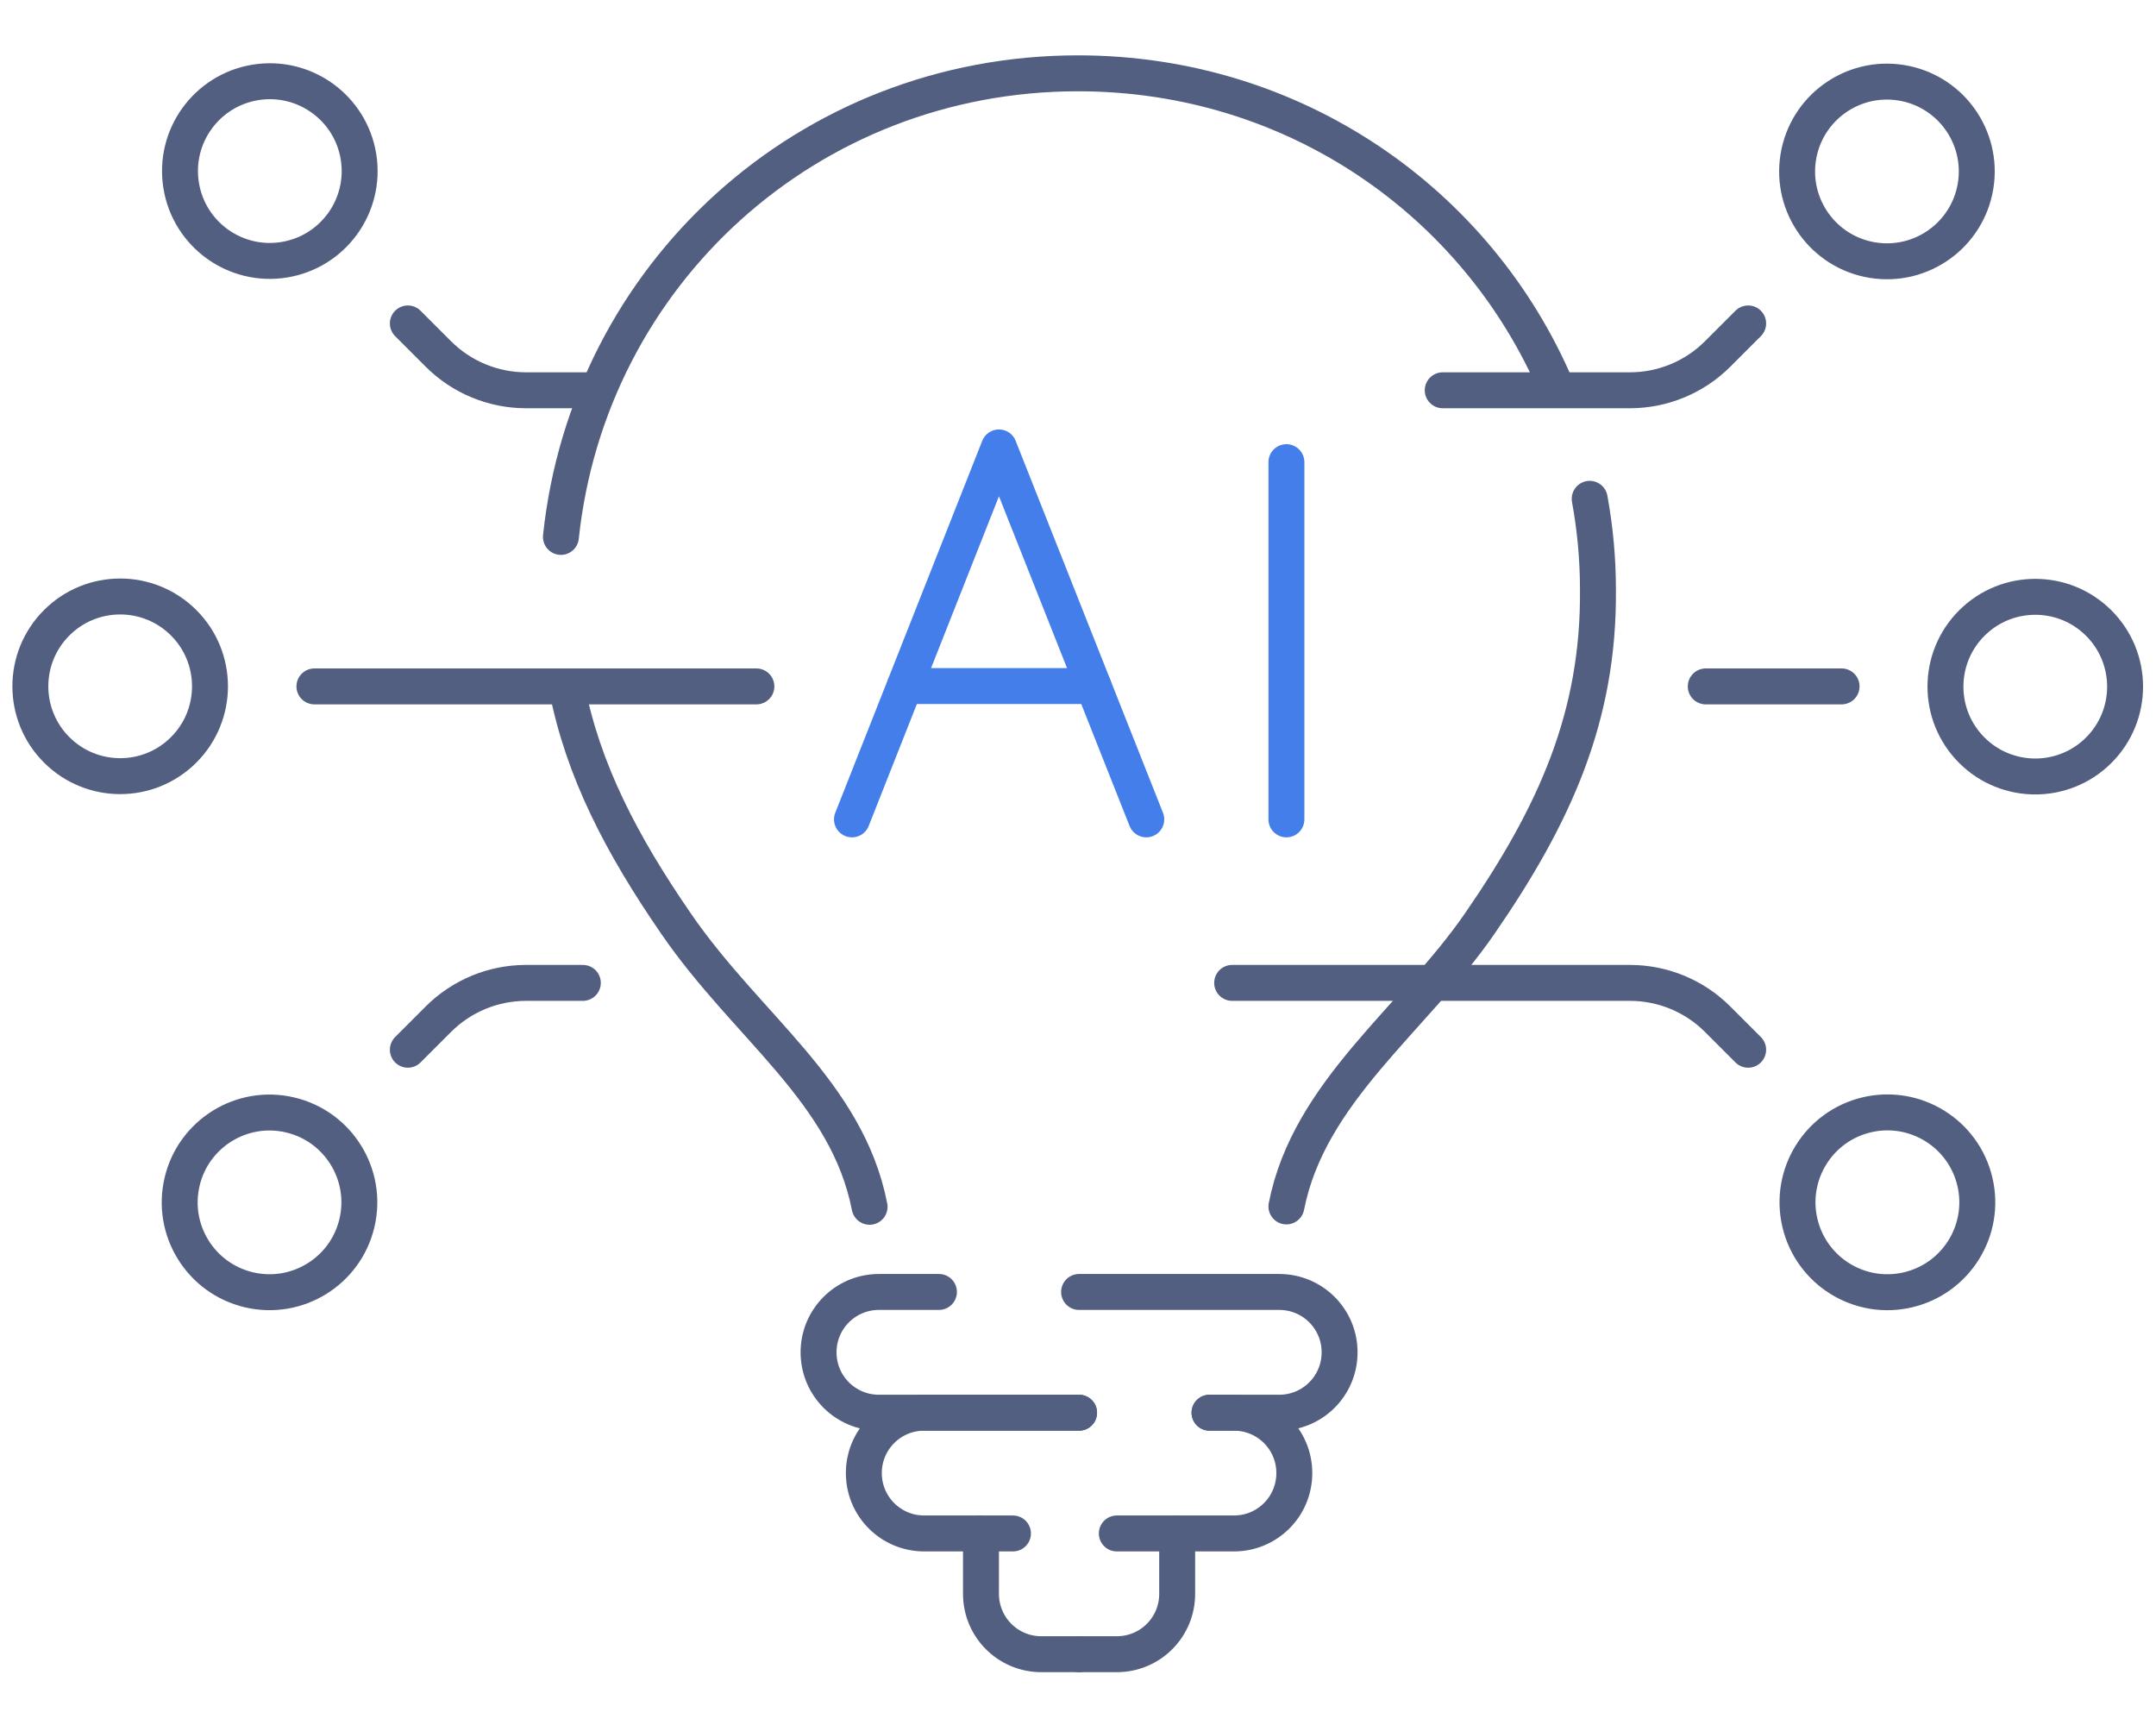
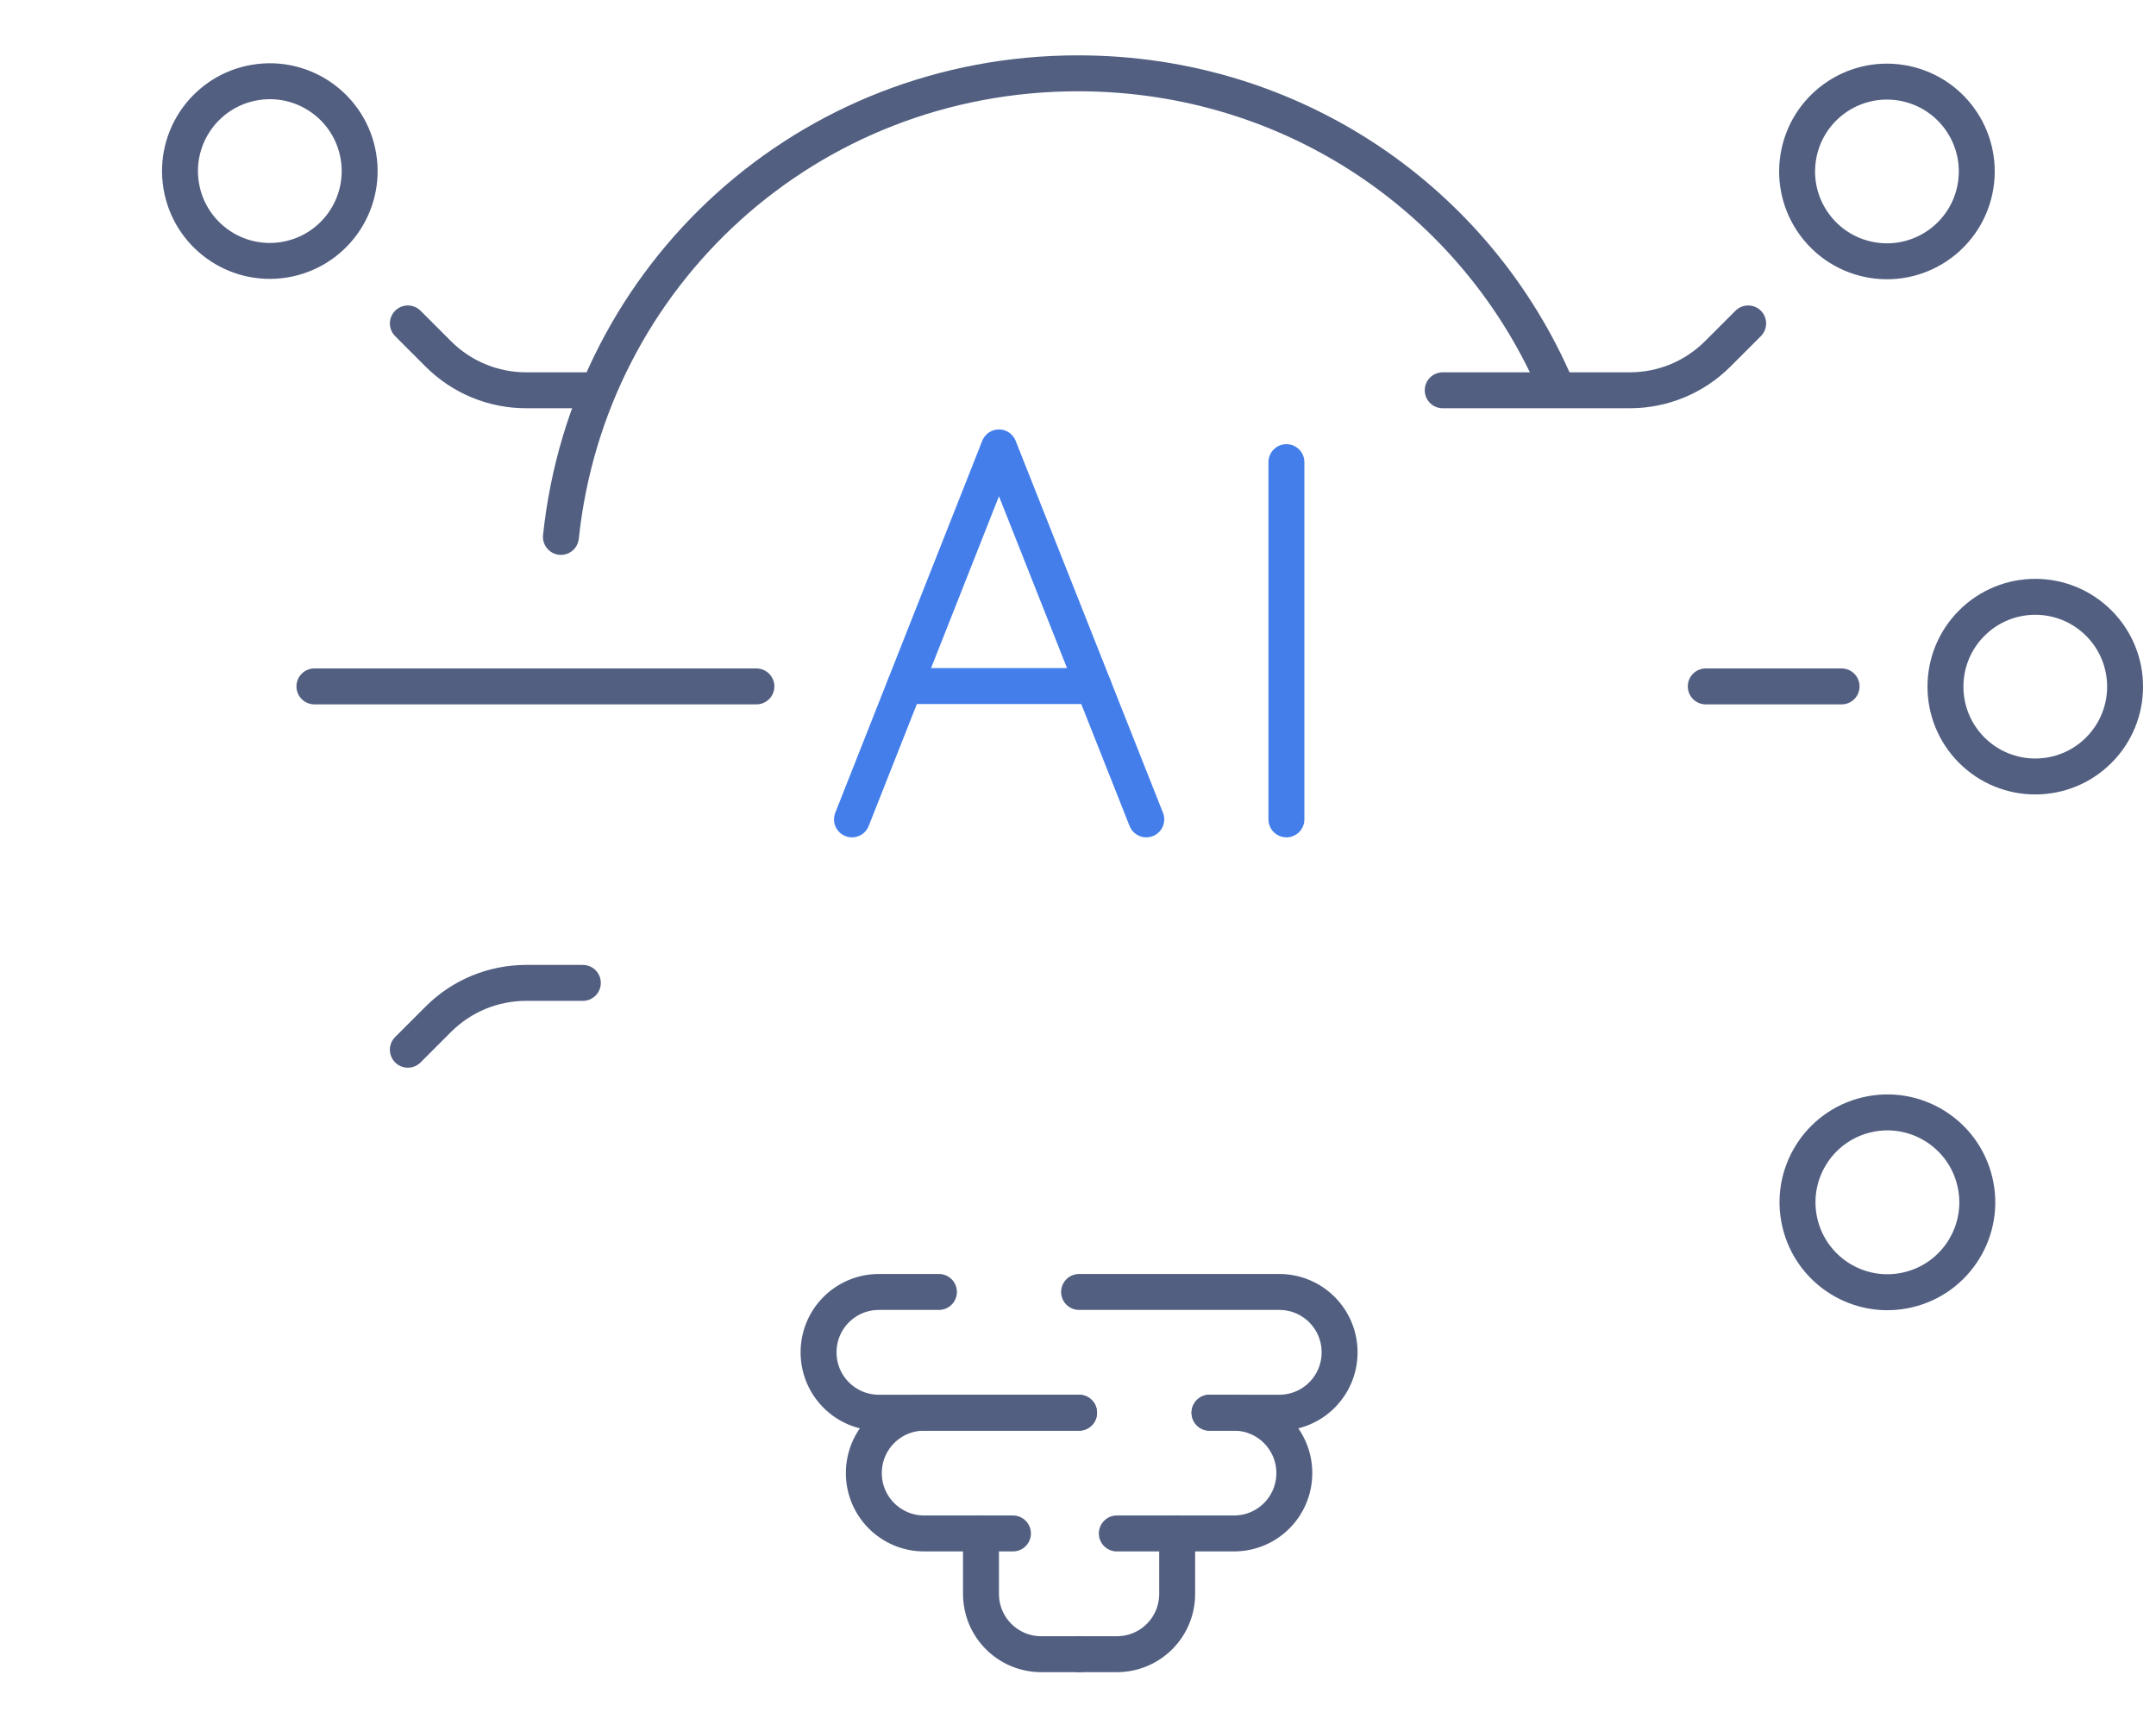
<svg xmlns="http://www.w3.org/2000/svg" id="图层_1" x="0px" y="0px" viewBox="0 0 600 480" style="enable-background:new 0 0 600 480;" xml:space="preserve">
  <style type="text/css">	.st0{fill:none;stroke:#437EEB;stroke-width:10;stroke-linecap:round;stroke-linejoin:round;stroke-miterlimit:10;}	.st1{fill:none;stroke:#525F81;stroke-width:10;stroke-linecap:round;stroke-linejoin:round;stroke-miterlimit:7.111;}</style>
  <g>
    <g>
      <g>
        <polyline class="st0" points="319,228 278,124.5 237.1,228    " />
        <line class="st0" x1="251.8" y1="190.9" x2="304.3" y2="190.9" />
      </g>
      <line class="st0" x1="358" y1="128.6" x2="358" y2="228" />
    </g>
    <g>
      <g>
-         <ellipse transform="matrix(0.23 -0.973 0.973 0.23 -267.736 330.709)" class="st1" cx="75.1" cy="334.5" rx="25" ry="25" />
-         <ellipse transform="matrix(0.707 -0.707 0.707 0.707 -125.277 79.623)" class="st1" cx="33.5" cy="191" rx="25" ry="25" />
        <ellipse transform="matrix(0.987 -0.16 0.16 0.987 -6.65 12.639)" class="st1" cx="75.1" cy="47.6" rx="25" ry="25" />
        <line class="st1" x1="87.5" y1="191" x2="210.5" y2="191" />
        <path class="st1" d="M113.5,292.1l8.5-8.5c6.5-6.5,15.3-10.1,24.4-10.1h15.8" />
        <path class="st1" d="M113.5,90l8.5,8.5c6.5,6.5,15.3,10.1,24.4,10.1h20" />
      </g>
      <g>
        <ellipse transform="matrix(0.974 -0.229 0.229 0.974 -62.602 128.955)" class="st1" cx="524.9" cy="334.5" rx="25" ry="25" />
        <ellipse transform="matrix(0.707 -0.707 0.707 0.707 30.85 456.546)" class="st1" cx="566.5" cy="191" rx="25" ry="25" />
        <ellipse transform="matrix(0.16 -0.987 0.987 0.16 394.158 558.168)" class="st1" cx="524.9" cy="47.6" rx="25" ry="25" />
        <line class="st1" x1="512.5" y1="191" x2="474.7" y2="191" />
-         <path class="st1" d="M486.5,292.1l-8.5-8.5c-6.5-6.5-15.3-10.1-24.4-10.1H342.9" />
        <path class="st1" d="M486.5,90l-8.5,8.5c-6.5,6.5-15.3,10.1-24.4,10.1h-52.1" />
      </g>
    </g>
    <g>
-       <path class="st1" d="M442.4,138.8c1.5,8.2,2.3,16.6,2.3,25.3c0.3,35.3-12,62.6-32.9,92.9c-18.5,26.8-47.5,46.7-53.8,78.7" />
      <path class="st1" d="M156.1,149.4C163.8,76.4,224.8,20.4,300,20.4c60.1,0,111.2,35.8,133.2,87.5" />
-       <path class="st1" d="M242,335.8c-6.3-32.1-34-49.9-53.8-78.7c-15.3-22.2-26-42.8-30.5-66" />
      <g>
        <path class="st1" d="M300.3,393.1h-55.7c-9.3,0-16.8-7.5-16.8-16.8v0c0-9.3,7.5-16.8,16.8-16.8h16.7" />
        <path class="st1" d="M281.9,426.7h-24.7c-9.3,0-16.8-7.5-16.8-16.8l0,0c0-9.3,7.5-16.8,16.8-16.8h43.1" />
        <path class="st1" d="M300.3,460.3h-10.5c-9.3,0-16.8-7.5-16.8-16.8l0,0c0-9.3,0-16.8,0-16.8" />
        <path class="st1" d="M336.6,393.1H356c9.3,0,16.8-7.5,16.8-16.8v0c0-9.3-7.5-16.8-16.8-16.8h-55.7" />
        <path class="st1" d="M310.8,426.7h32.6c9.3,0,16.8-7.5,16.8-16.8l0,0c0-9.3-7.5-16.8-16.8-16.8h-6.8" />
        <path class="st1" d="M300.3,460.3h10.5c9.3,0,16.8-7.5,16.8-16.8l0,0c0-9.3,0-16.8,0-16.8" />
      </g>
    </g>
  </g>
</svg>